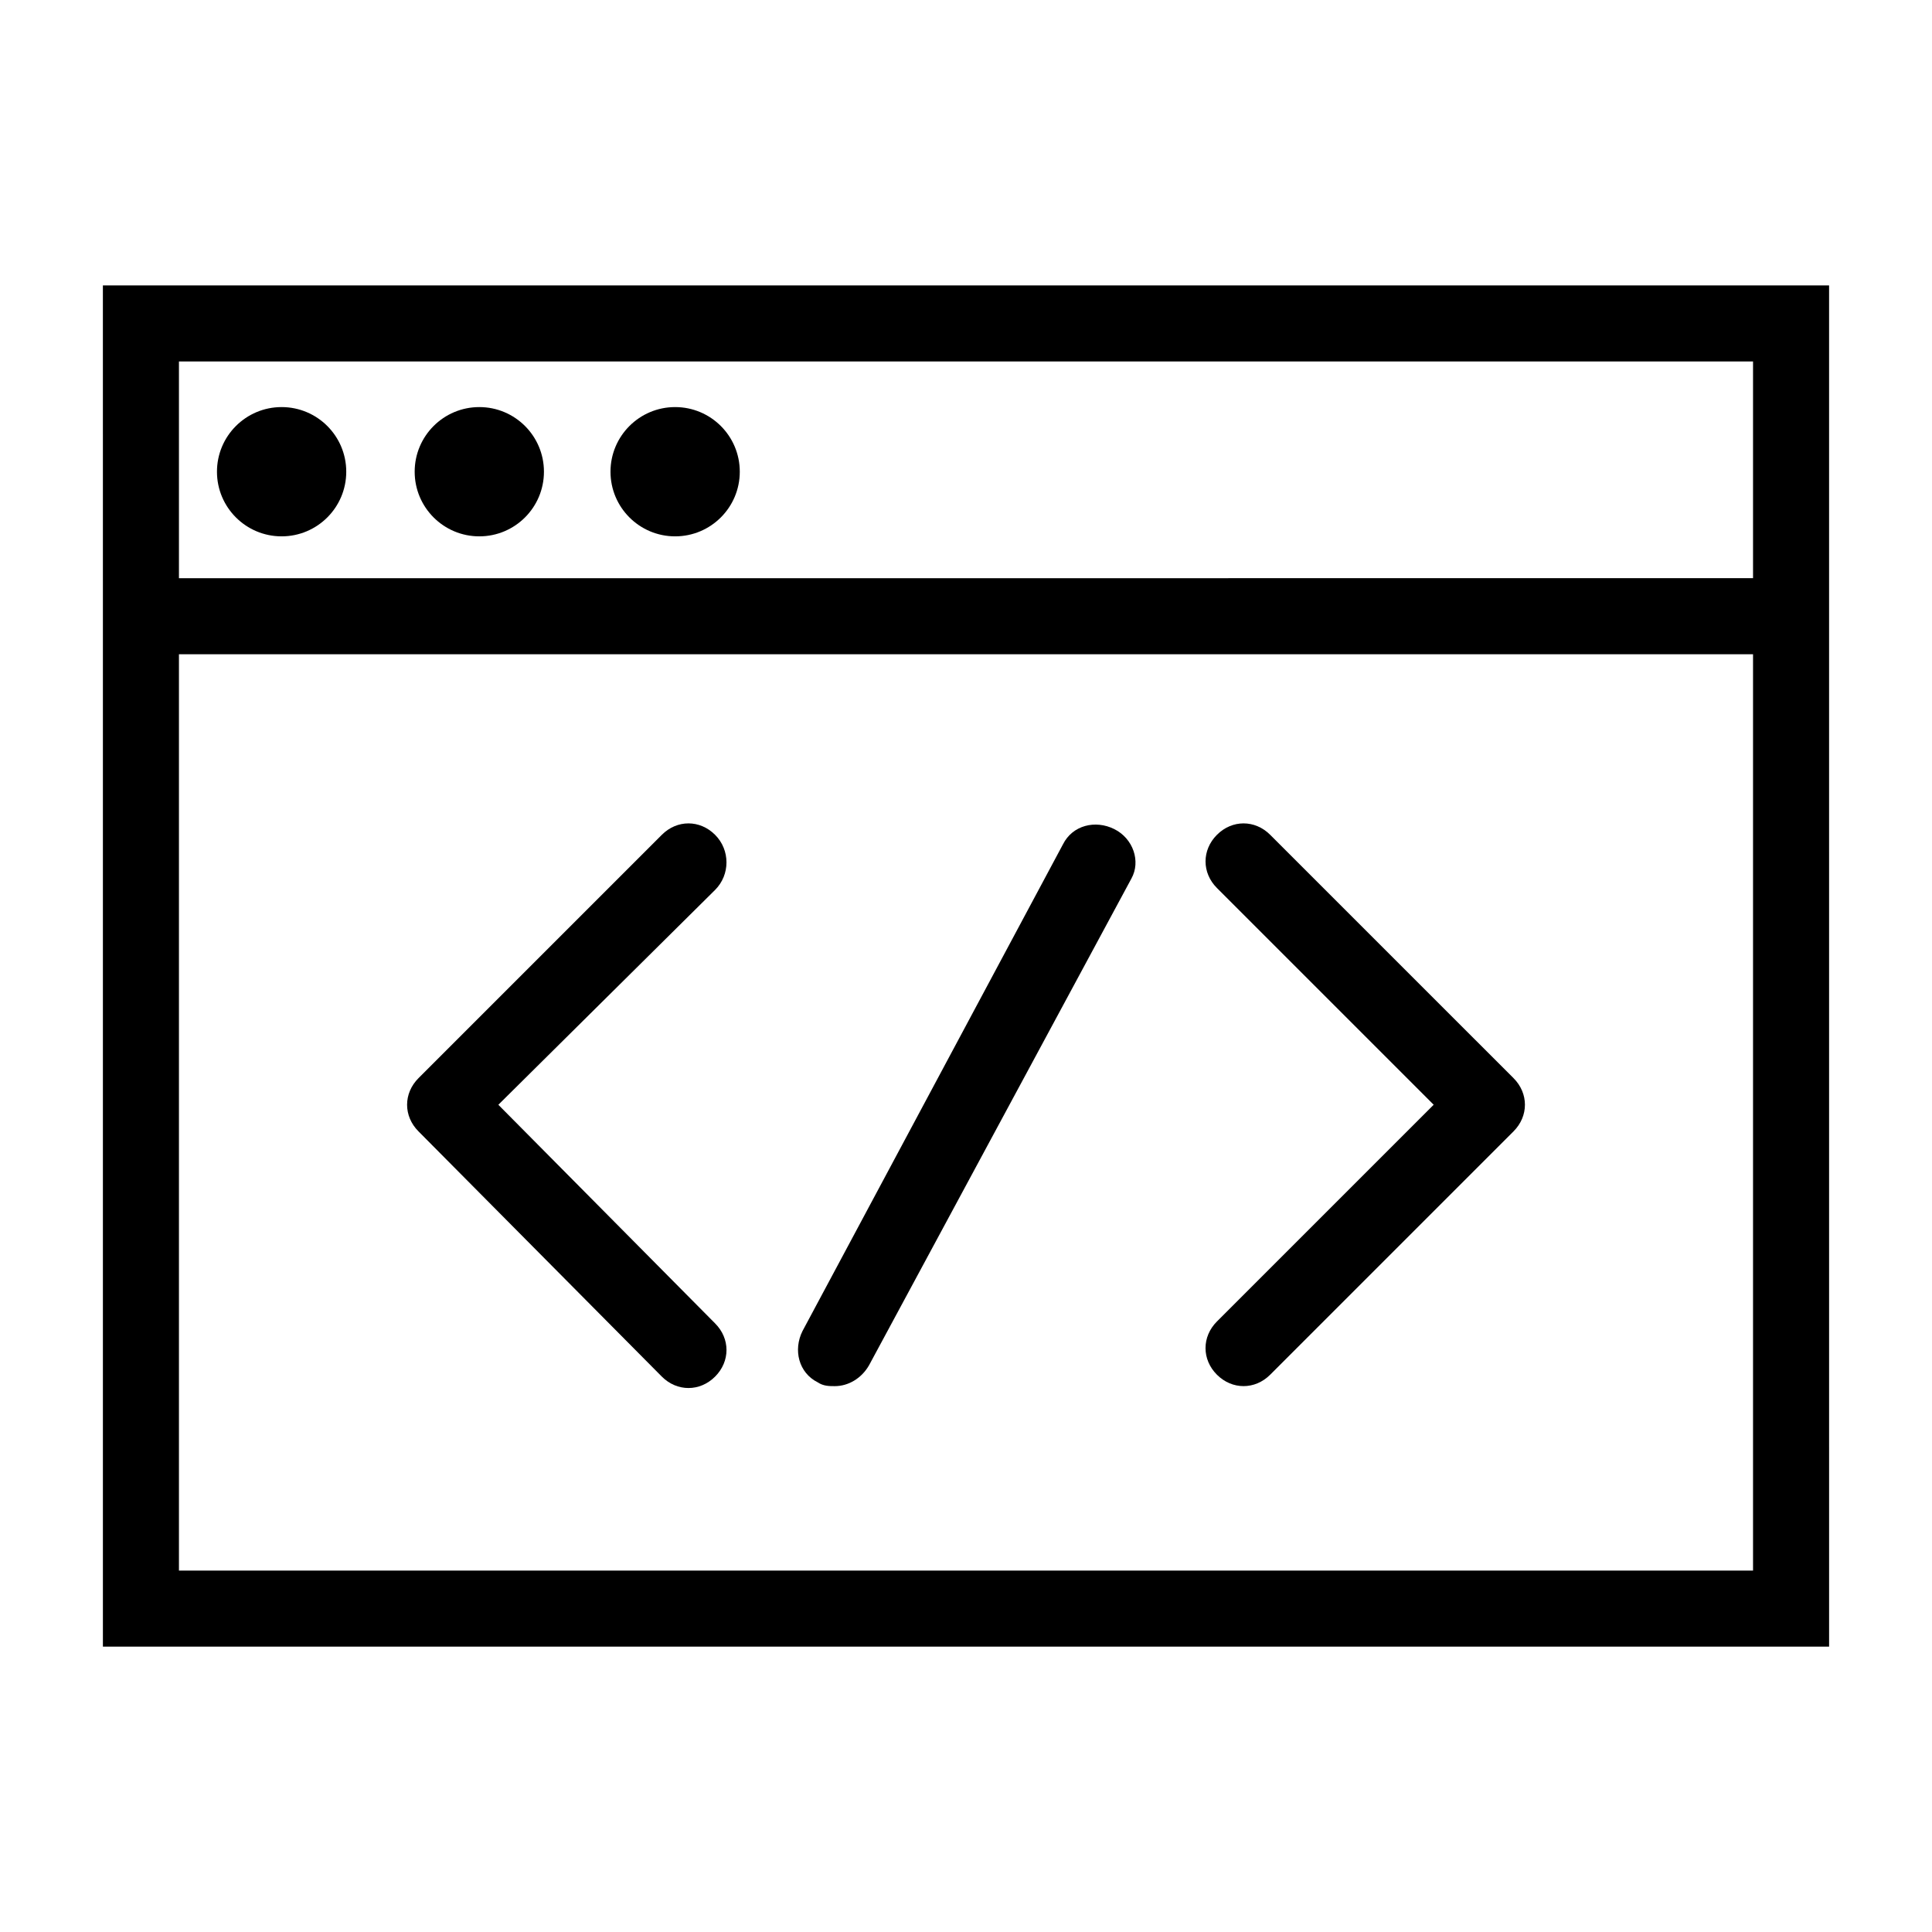
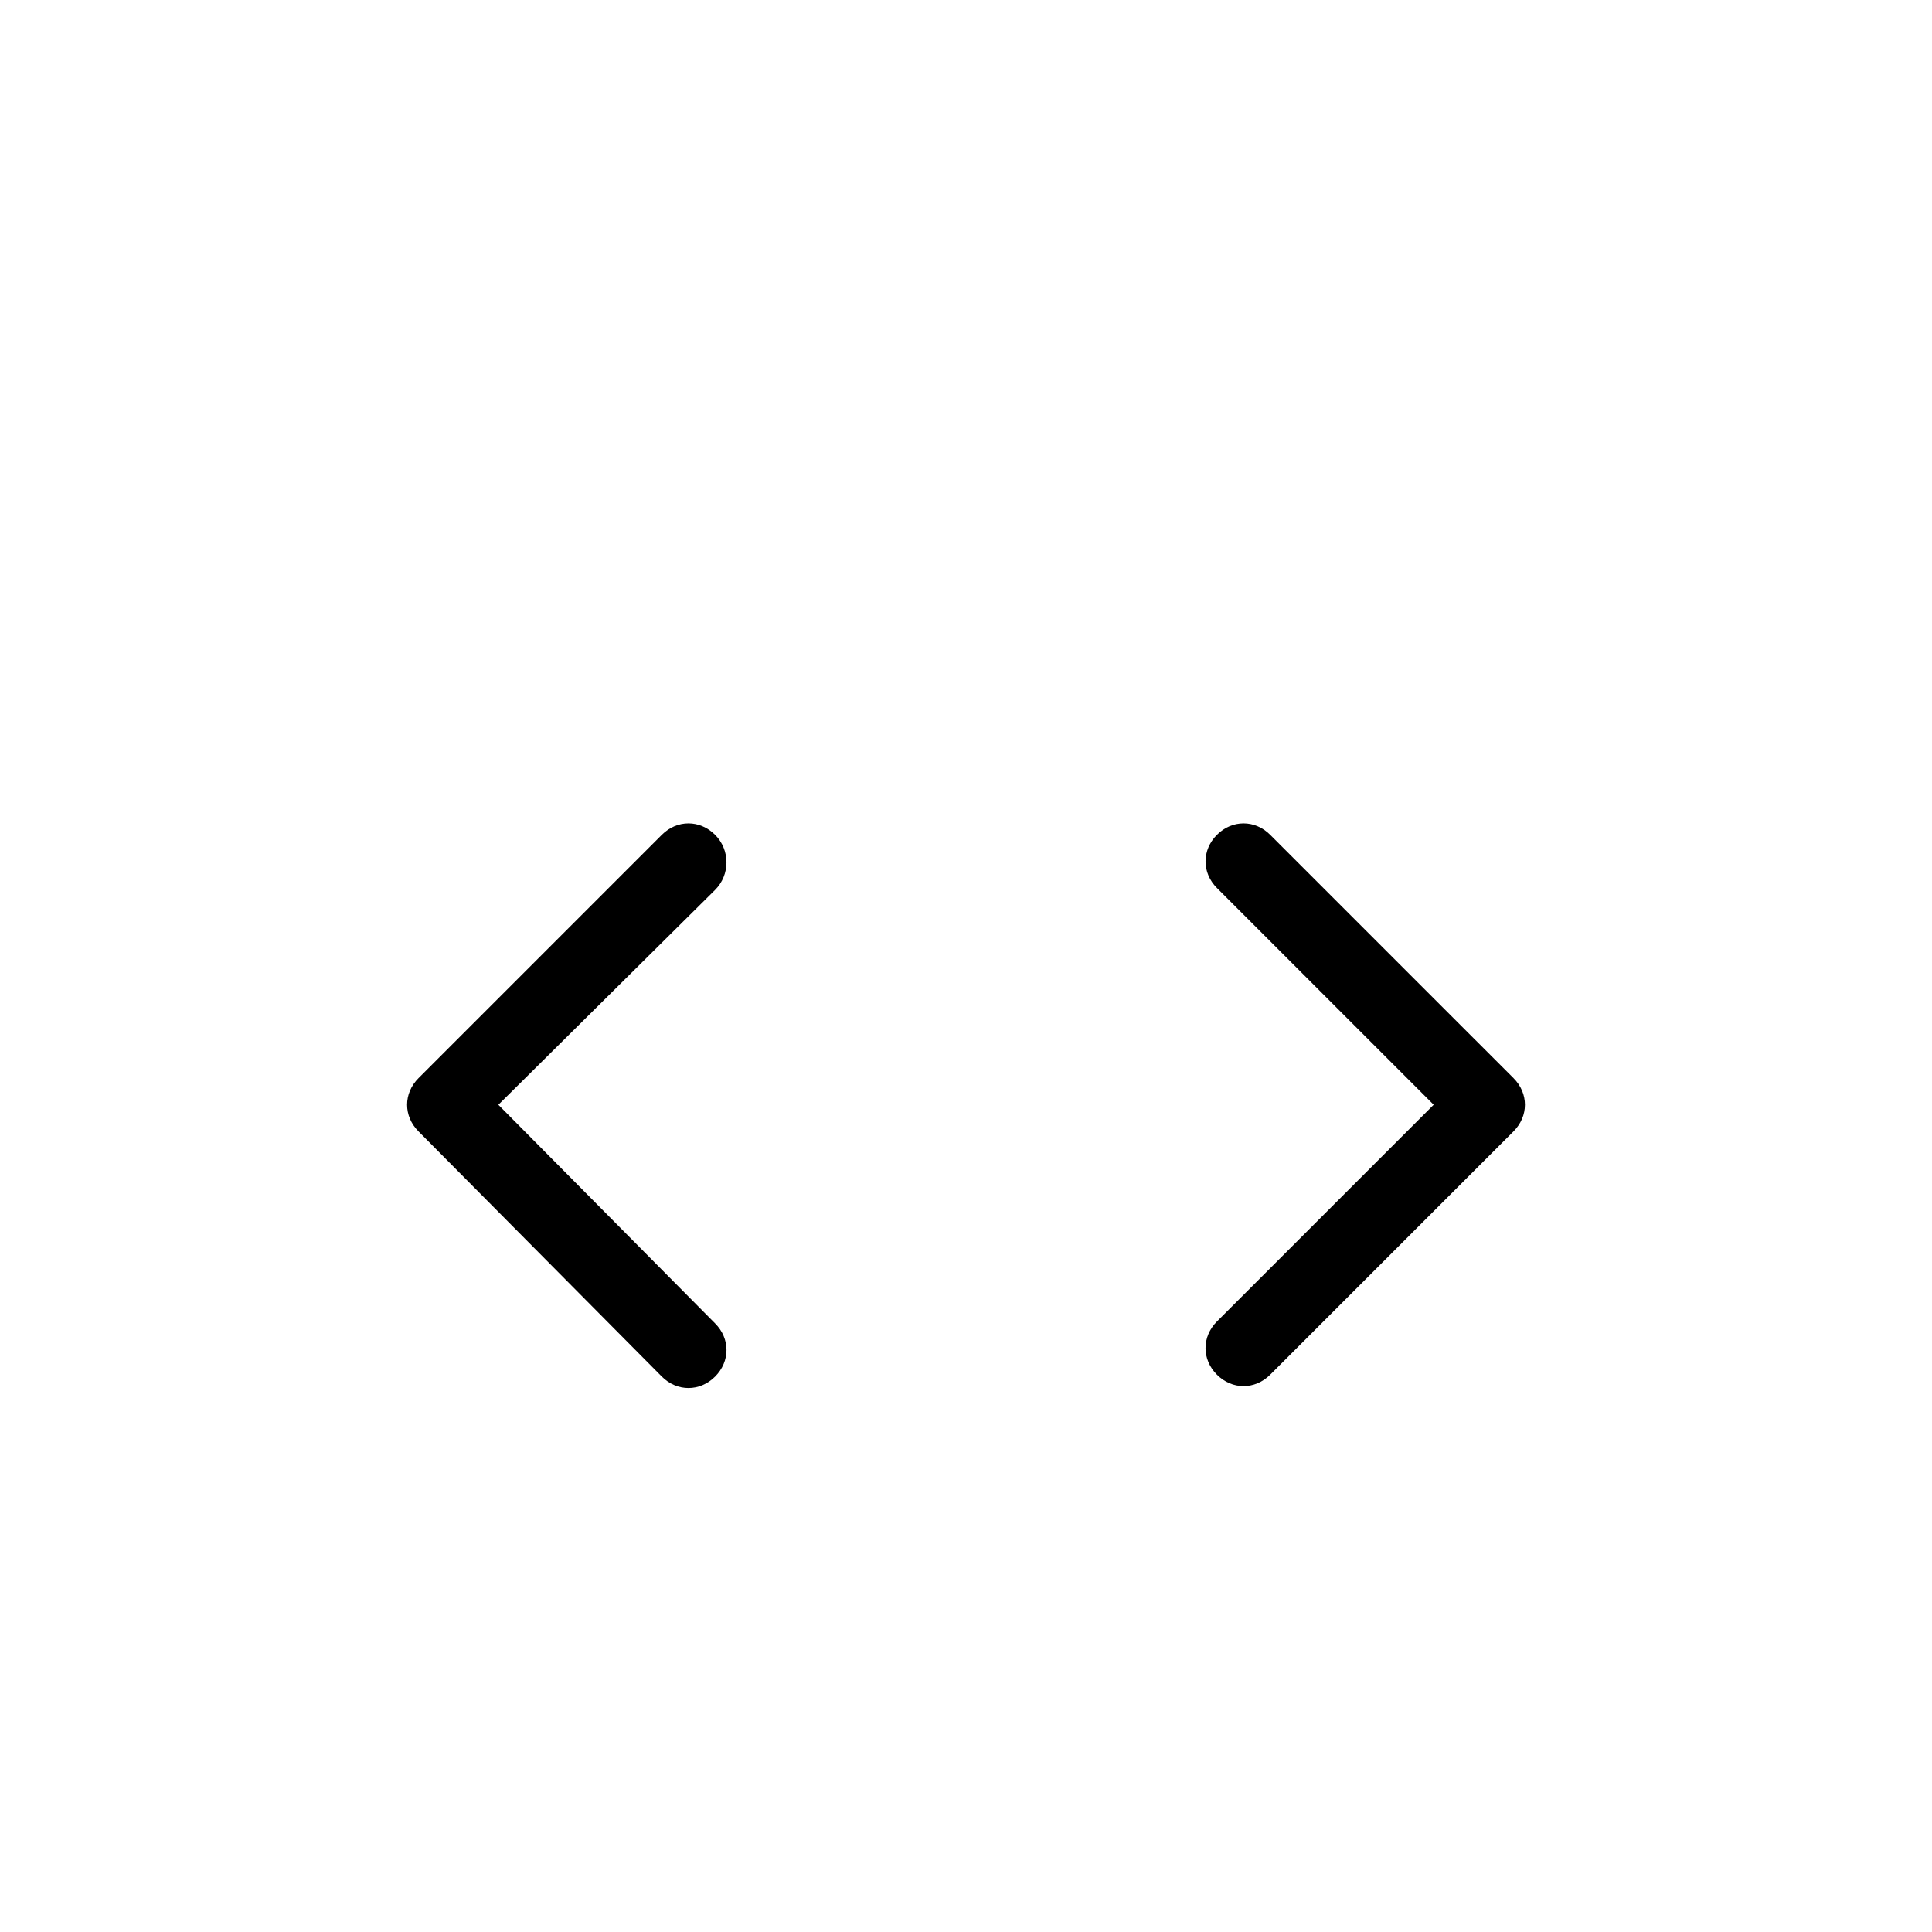
<svg xmlns="http://www.w3.org/2000/svg" fill="#000000" width="800px" height="800px" version="1.1" viewBox="144 144 512 512">
  <g>
-     <path d="m171.27 317.38v262.99h457.46l-0.004-262.99v-97.742h-457.46zm20.152-77.59h417.15v57.434l-417.15 0.004zm0 77.59h417.15v242.84h-417.15z" />
-     <path d="m235.76 269.01c0 9.461-7.672 17.129-17.129 17.129-9.461 0-17.133-7.668-17.133-17.129 0-9.461 7.672-17.129 17.133-17.129 9.457 0 17.129 7.668 17.129 17.129" />
-     <path d="m288.15 269.01c0 9.461-7.668 17.129-17.129 17.129-9.461 0-17.129-7.668-17.129-17.129 0-9.461 7.668-17.129 17.129-17.129 9.461 0 17.129 7.668 17.129 17.129" />
-     <path d="m340.05 269.01c0 9.461-7.672 17.129-17.133 17.129-9.457 0-17.129-7.668-17.129-17.129 0-9.461 7.672-17.129 17.129-17.129 9.461 0 17.133 7.668 17.133 17.129" />
    <path d="m480.61 365.23c-4.031-4.031-10.078-4.031-14.105 0-4.031 4.031-4.031 10.078 0 14.105l57.434 57.434-57.438 57.438c-4.031 4.031-4.031 10.078 0 14.105 2.016 2.016 4.535 3.023 7.055 3.023 2.519 0 5.039-1.008 7.055-3.023l64.488-64.488c2.016-2.016 3.023-4.535 3.023-7.055 0-2.519-1.008-5.039-3.023-7.055z" />
    <path d="m333.5 365.23c-4.031-4.031-10.078-4.031-14.105 0l-64.488 64.488c-2.016 2.016-3.023 4.535-3.023 7.055 0 2.519 1.008 5.039 3.023 7.055l64.488 64.988c2.016 2.016 4.535 3.023 7.055 3.023 2.519 0 5.039-1.008 7.055-3.023 4.031-4.031 4.031-10.078 0-14.105l-57.438-57.938 57.434-56.93c4.031-4.031 4.031-10.582 0-14.613z" />
-     <path d="m439.3 363.72c-5.039-2.519-11.082-1.008-13.602 4.031l-69.023 128.98c-2.519 5.039-1.008 11.082 4.031 13.602 1.512 1.008 3.023 1.008 4.535 1.008 3.527 0 7.055-2.016 9.07-5.543l69.527-128.98c2.512-4.531 0.496-10.578-4.539-13.098z" />
  </g>
</svg>